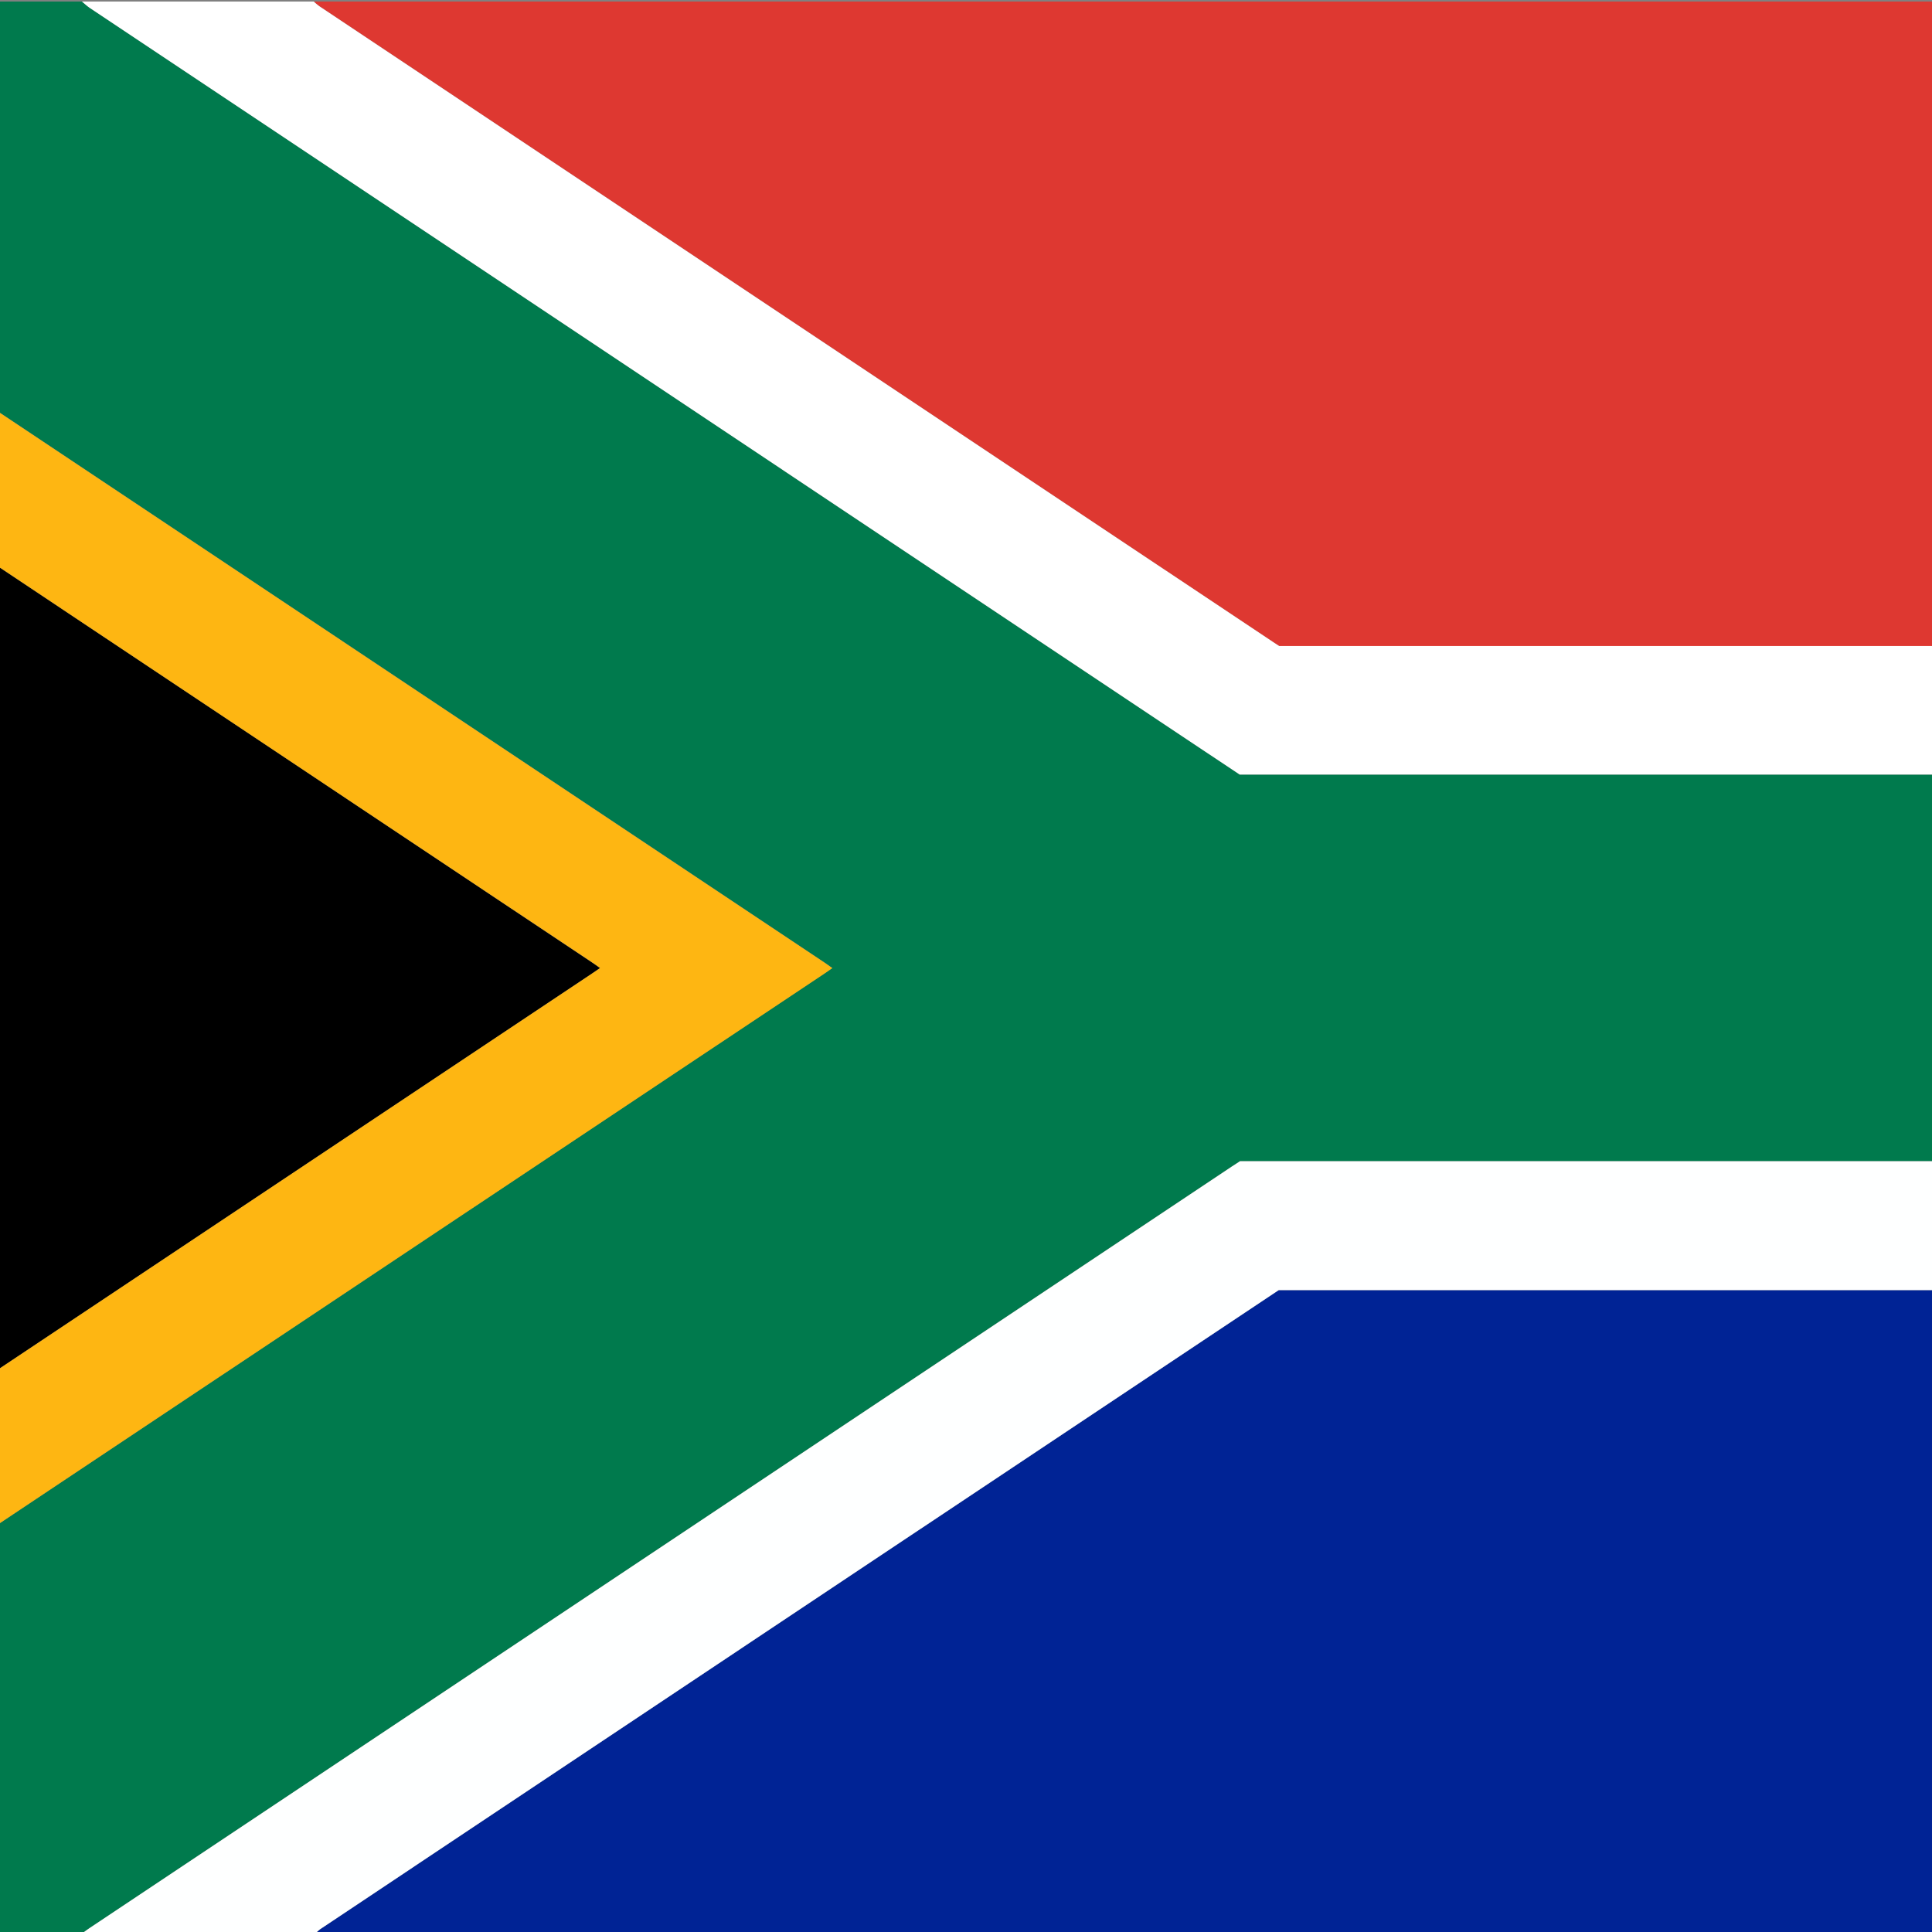
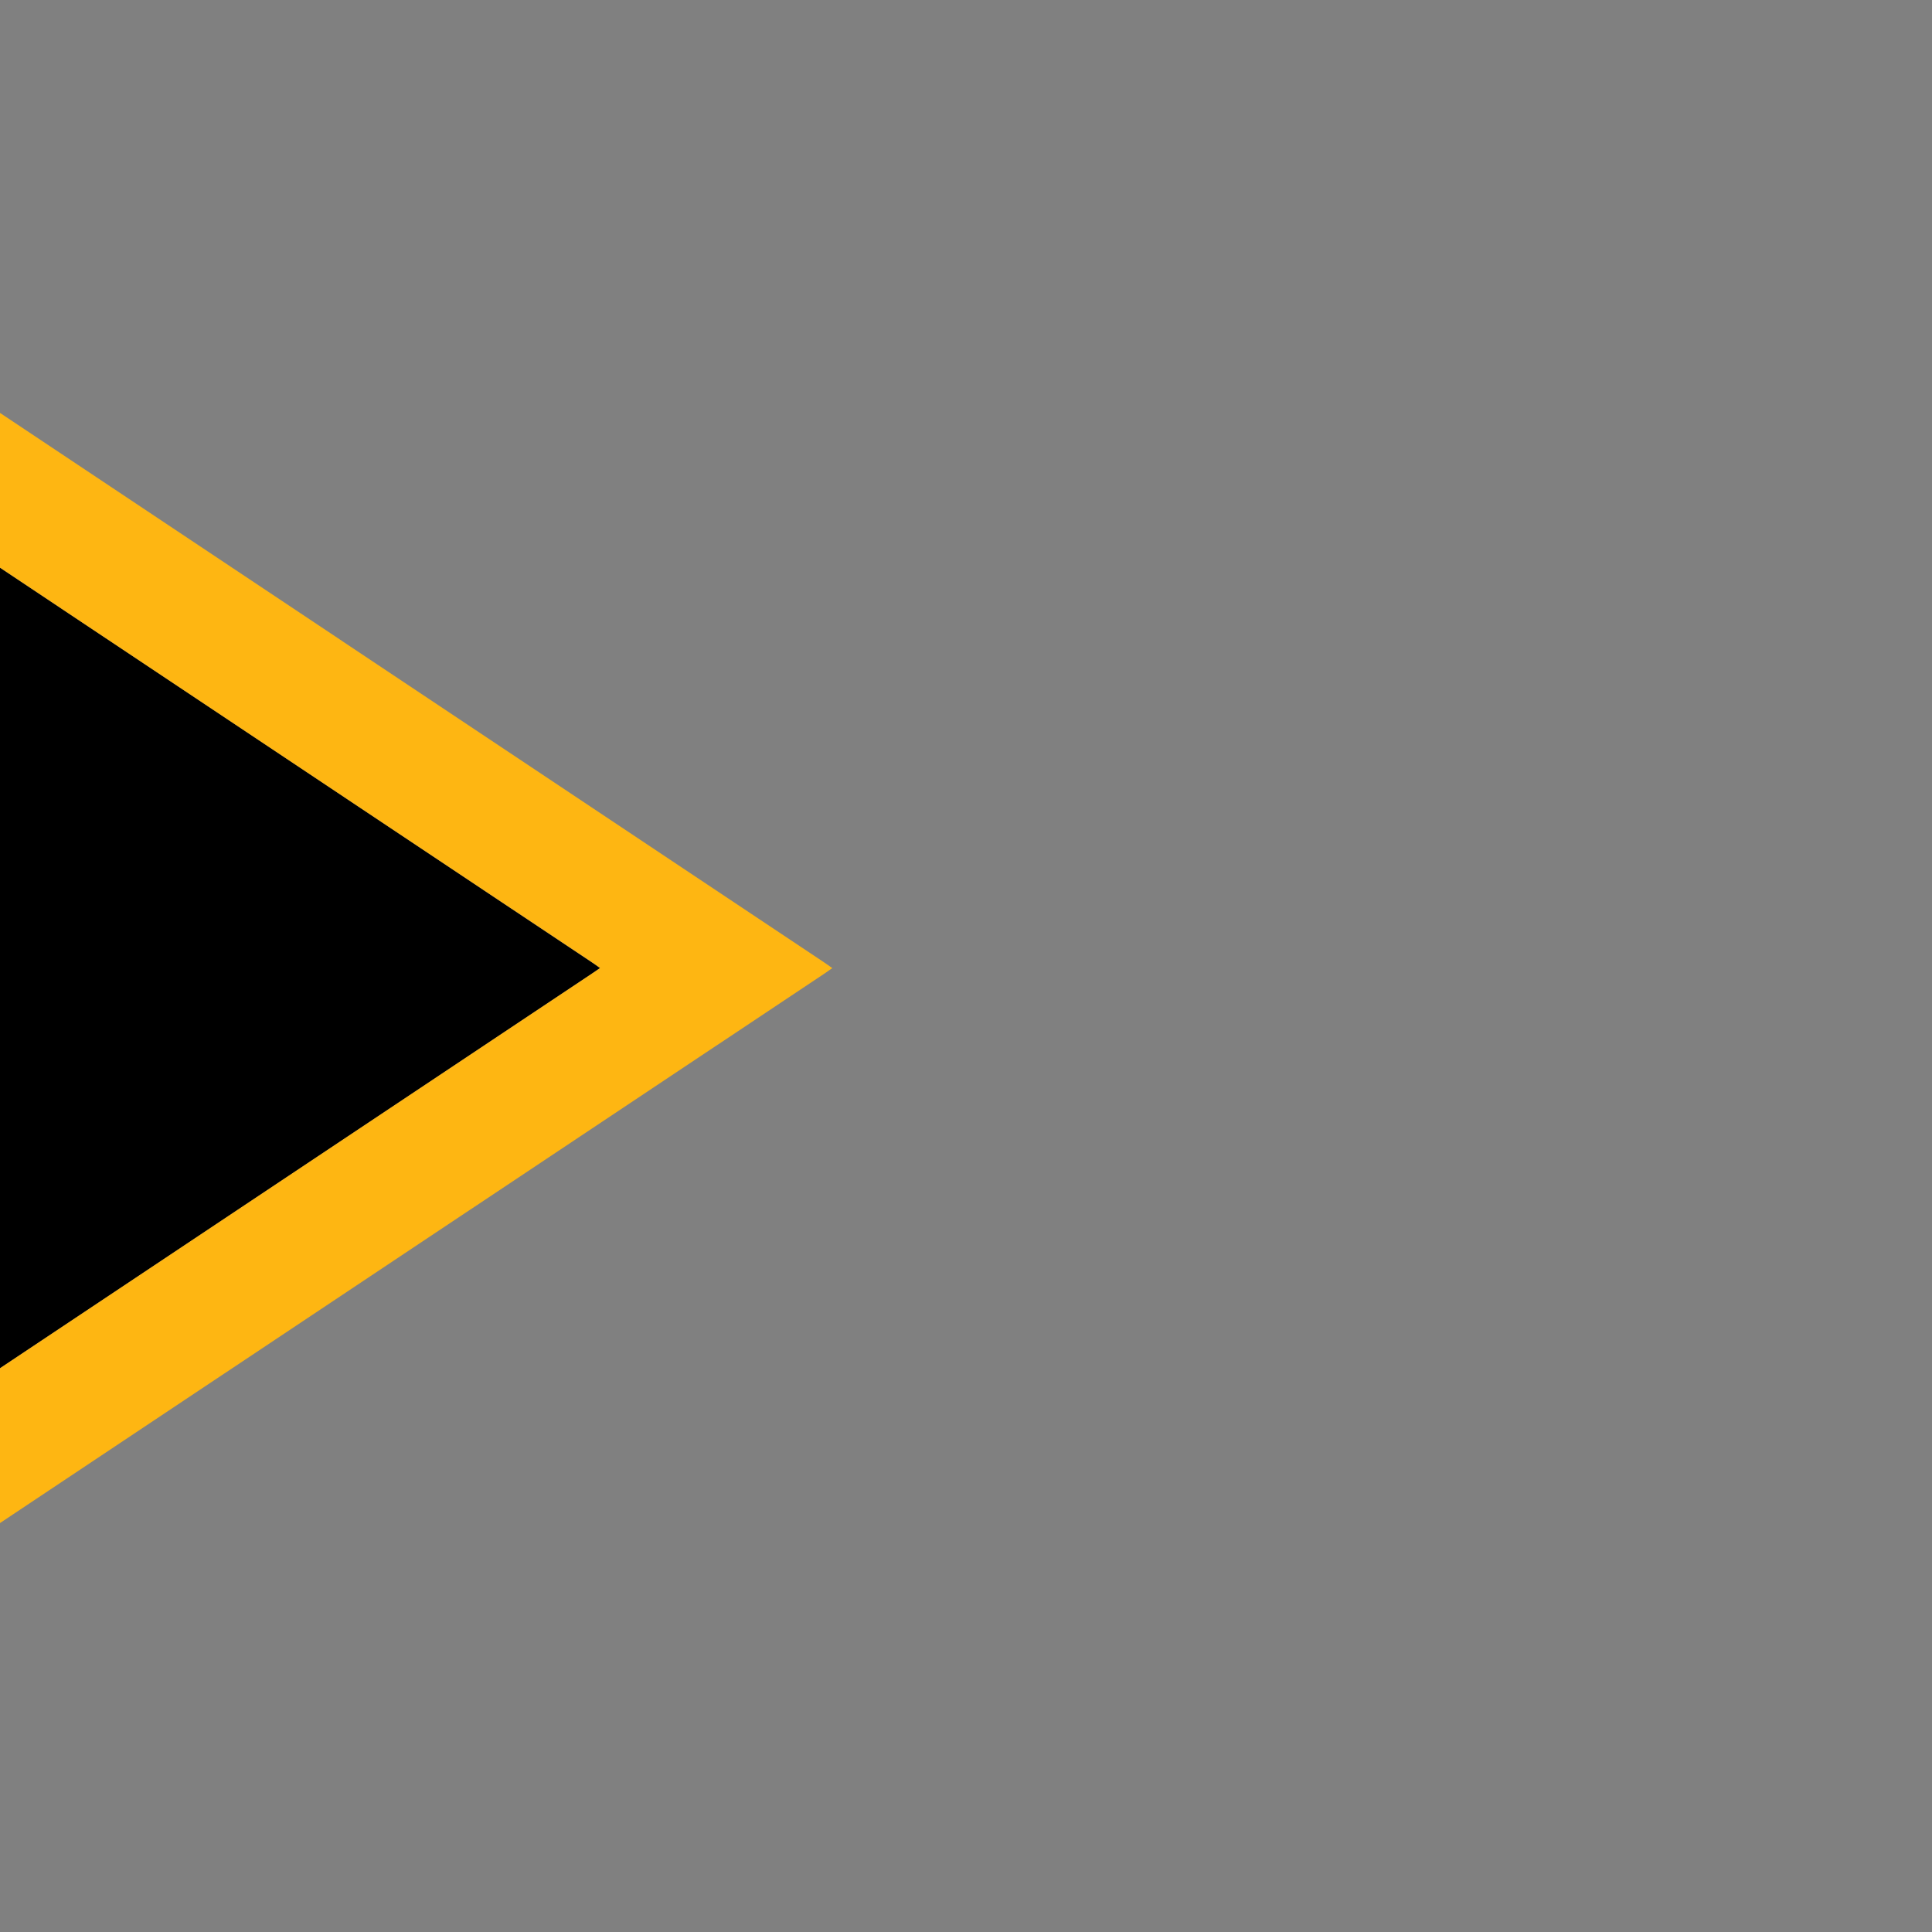
<svg xmlns="http://www.w3.org/2000/svg" id="Ebene_1" data-name="Ebene 1" viewBox="0 0 600 600">
  <rect x="0" y="0" width="600" height="600" fill="#808080" stroke="none" />
  <defs>
    <style>.cls-1{fill:#007a4d;}.cls-2{fill:#de3831;}.cls-3{fill:#002395;}.cls-4{fill:#feffff;}.cls-5{fill:#fff;}.cls-6{fill:#feb612;}</style>
  </defs>
  <title>Zeichenfläche 1</title>
-   <path class="cls-1" d="M-83.52,73V.48h109c.78.64,1.51,1.36,2.35,1.92L360.26,224.06q12.36,8.25,24.77,16.5H813.85c.87,0,1.75-.05,2.63-.08v120c-1,0-2.07.14-3.1.14H385.11l-2.71,1.76L28,598.68c-.86.57-1.69,1.2-2.53,1.8h-109V528a19.19,19.19,0,0,0,3-1.34q47.93-31.89,95.82-63.85L256,302.34c.77-.51,1.52-1,2.49-1.72-1-.67-1.65-1.18-2.37-1.66L98.84,194.09l-180-120A18.67,18.67,0,0,0-83.52,73Z" />
-   <path class="cls-2" d="M97.44.48h719V200.64H397.28c-.7-.45-1.37-.87-2-1.31L99.27,2A20.48,20.48,0,0,1,97.44.48Z" />
-   <path class="cls-3" d="M816.48,400.8V600.48H97.92a15.27,15.27,0,0,1,1.53-1.37q15.19-10.11,30.43-20.29l23.49-15.67,23.1-15.4,46.24-30.83q22.93-15.27,45.85-30.57l46-30.66,23.29-15.53,35.67-23.78,23.6-15.72H813.86C814.73,400.66,815.61,400.75,816.48,400.8Z" />
  <path d="M-83.52,480V121c.86.4,1.69.84,2.5,1.32L76.66,227.4,184,299c.75.5,1.47,1,2.34,1.65-1,.71-1.75,1.21-2.48,1.69L-68,470.25c-4.46,3-8.92,5.95-13.39,8.89C-82,479.56-82.57,480.31-83.52,480Z" />
-   <path class="cls-4" d="M816.48,400.8c-.87-.05-1.75-.14-2.62-.14H397.12l-23.6,15.72-35.67,23.78-23.29,15.53-46,30.66-45.85,30.57-46.24,30.83-23.1,15.4-23.49,15.67Q114.66,589,99.45,599.11a15.27,15.27,0,0,0-1.53,1.37H25.44c.84-.6,1.67-1.23,2.53-1.8L382.4,362.38l2.71-1.76H813.38c1,0,2.07-.09,3.1-.14Z" />
-   <path class="cls-5" d="M97.44.48A20.48,20.48,0,0,0,99.27,2l296,197.32c.66.44,1.33.86,2,1.31H816.48v39.84c-.88,0-1.76.08-2.63.08H385l-24.77-16.5L27.79,2.4C27,1.84,26.22,1.12,25.44.48Z" />
  <path class="cls-6" d="M-83.52,480c1,.31,1.51-.44,2.15-.86,4.47-2.94,8.93-5.92,13.39-8.89L183.9,302.32c.73-.48,1.45-1,2.48-1.69-.87-.62-1.59-1.15-2.34-1.65L76.66,227.4-81,122.28c-.81-.48-1.64-.92-2.5-1.32V73a18.34,18.34,0,0,1,2.32,1.12l180,120L256.12,299c.72.48,1.41,1,2.37,1.66-1,.67-1.72,1.21-2.49,1.72L15.28,462.81q-47.91,31.94-95.82,63.85a19.19,19.19,0,0,1-3,1.34Z" />
</svg>